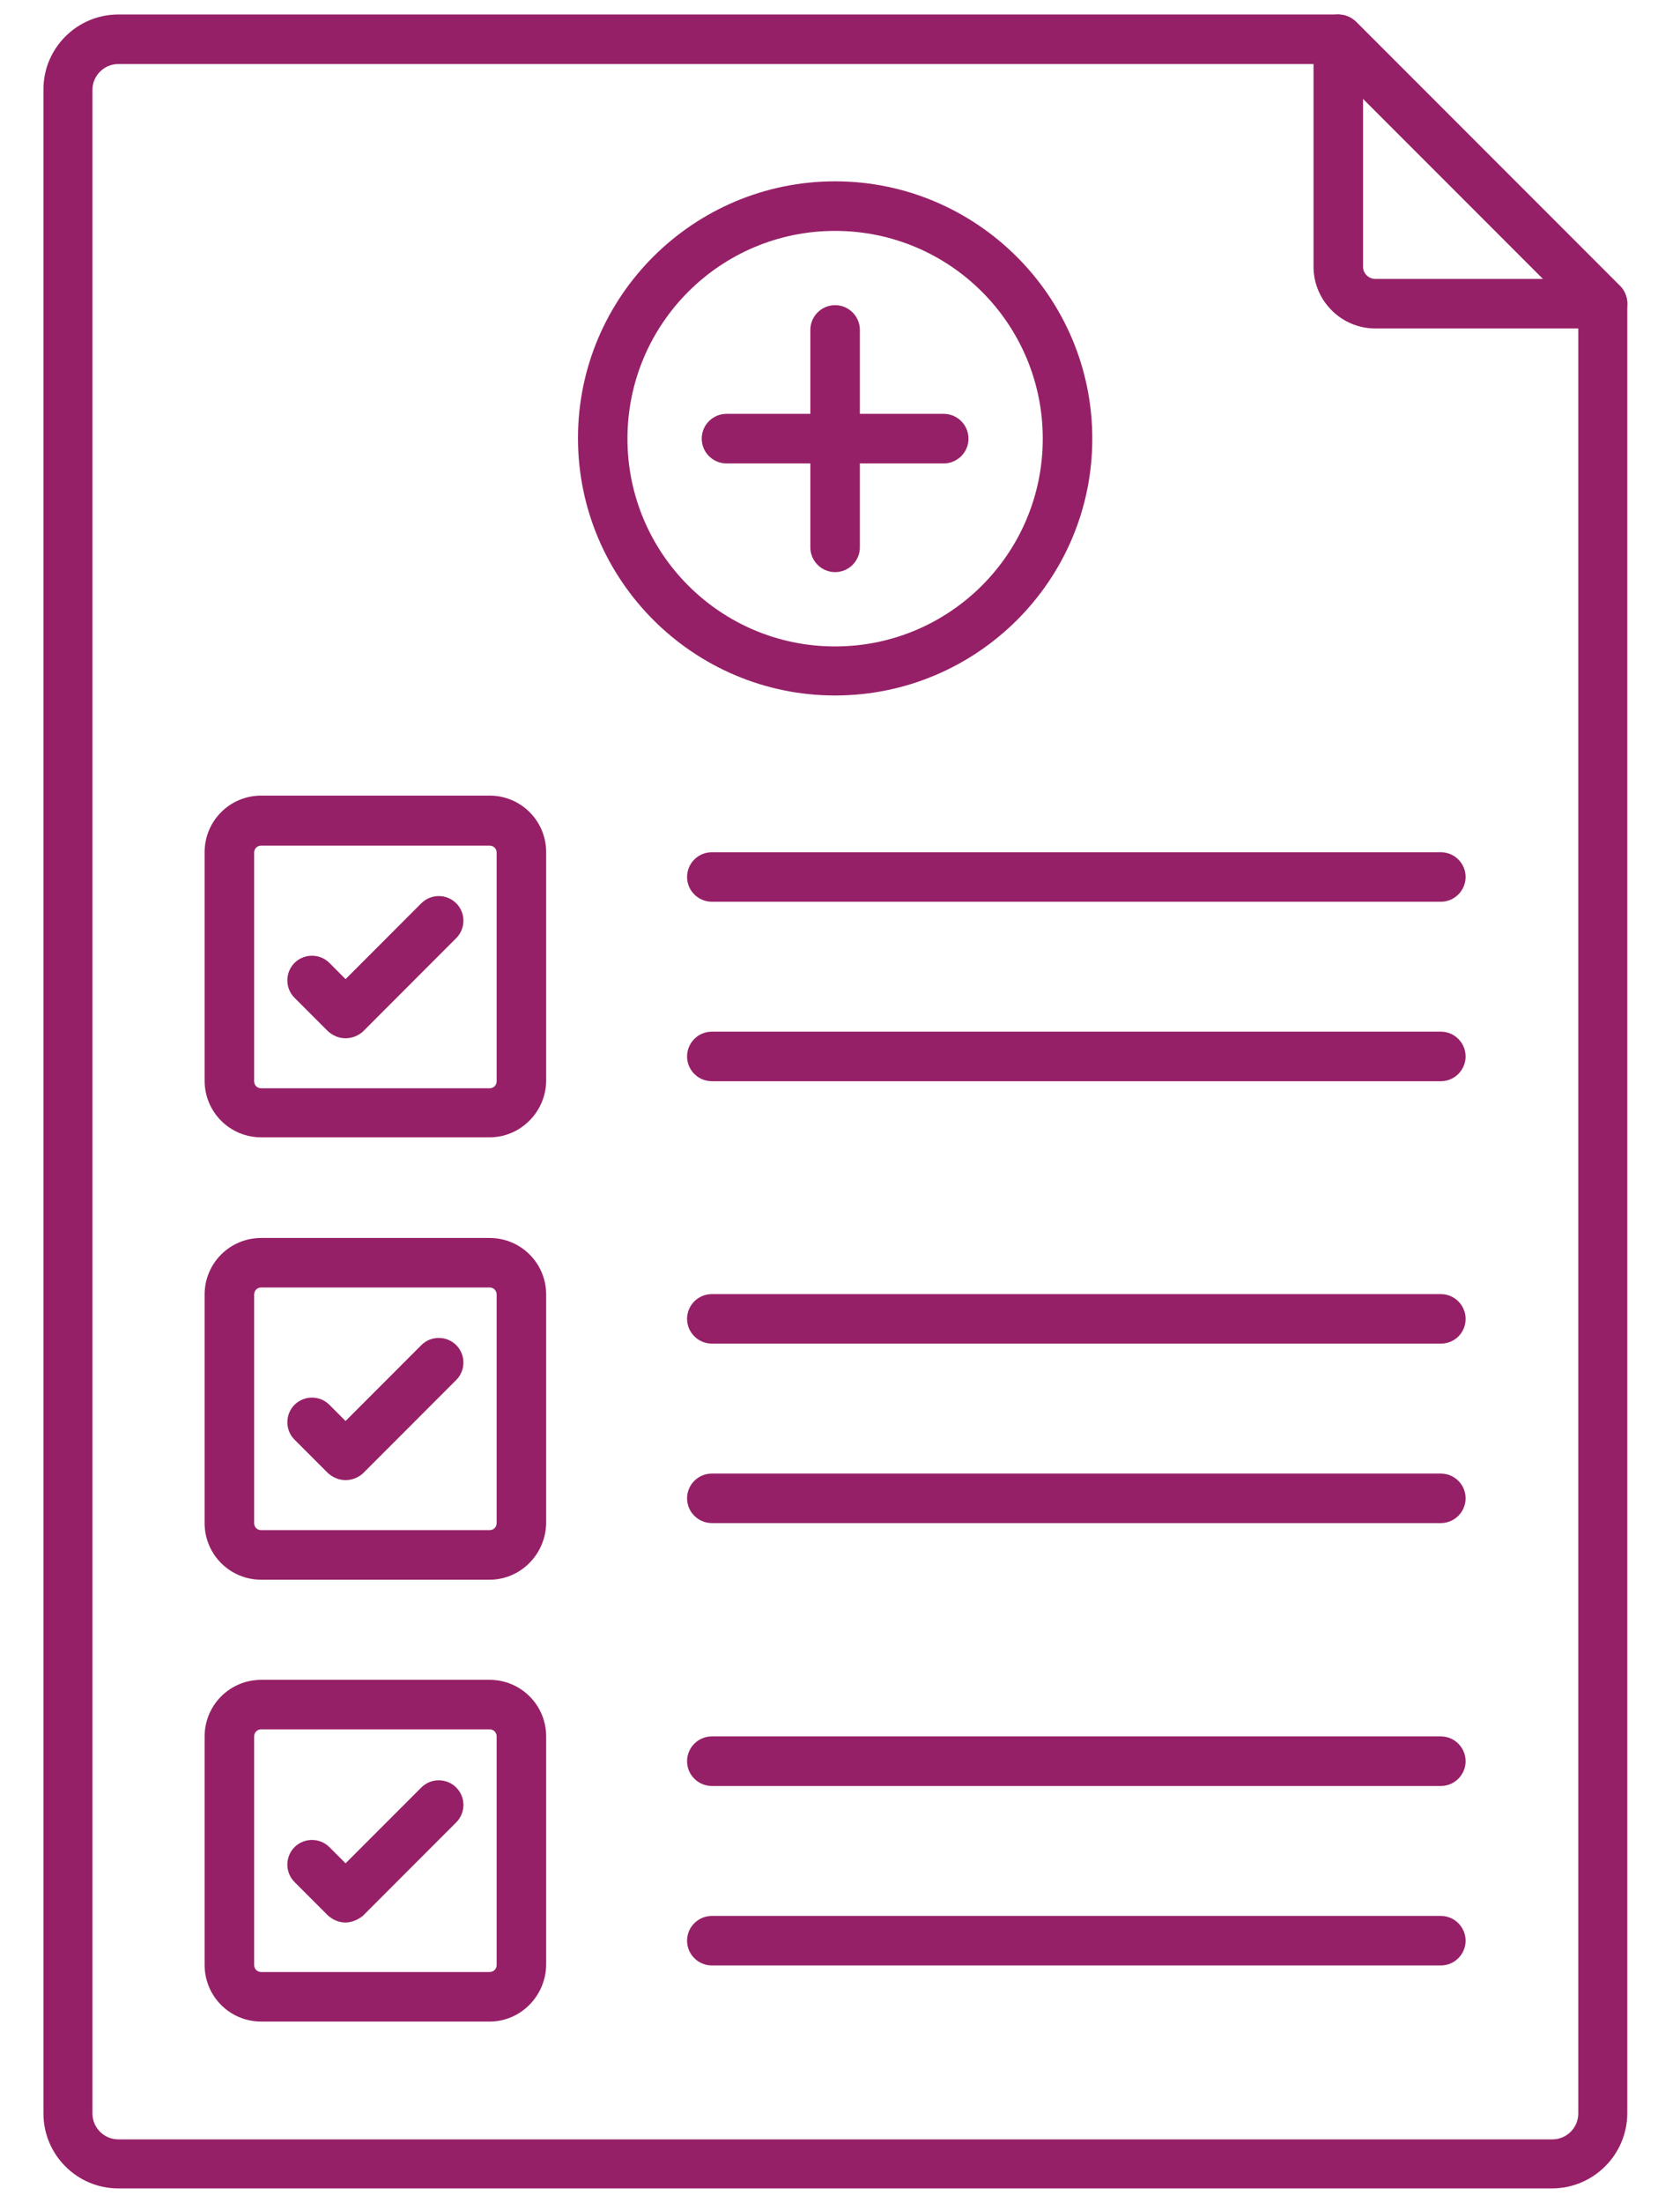
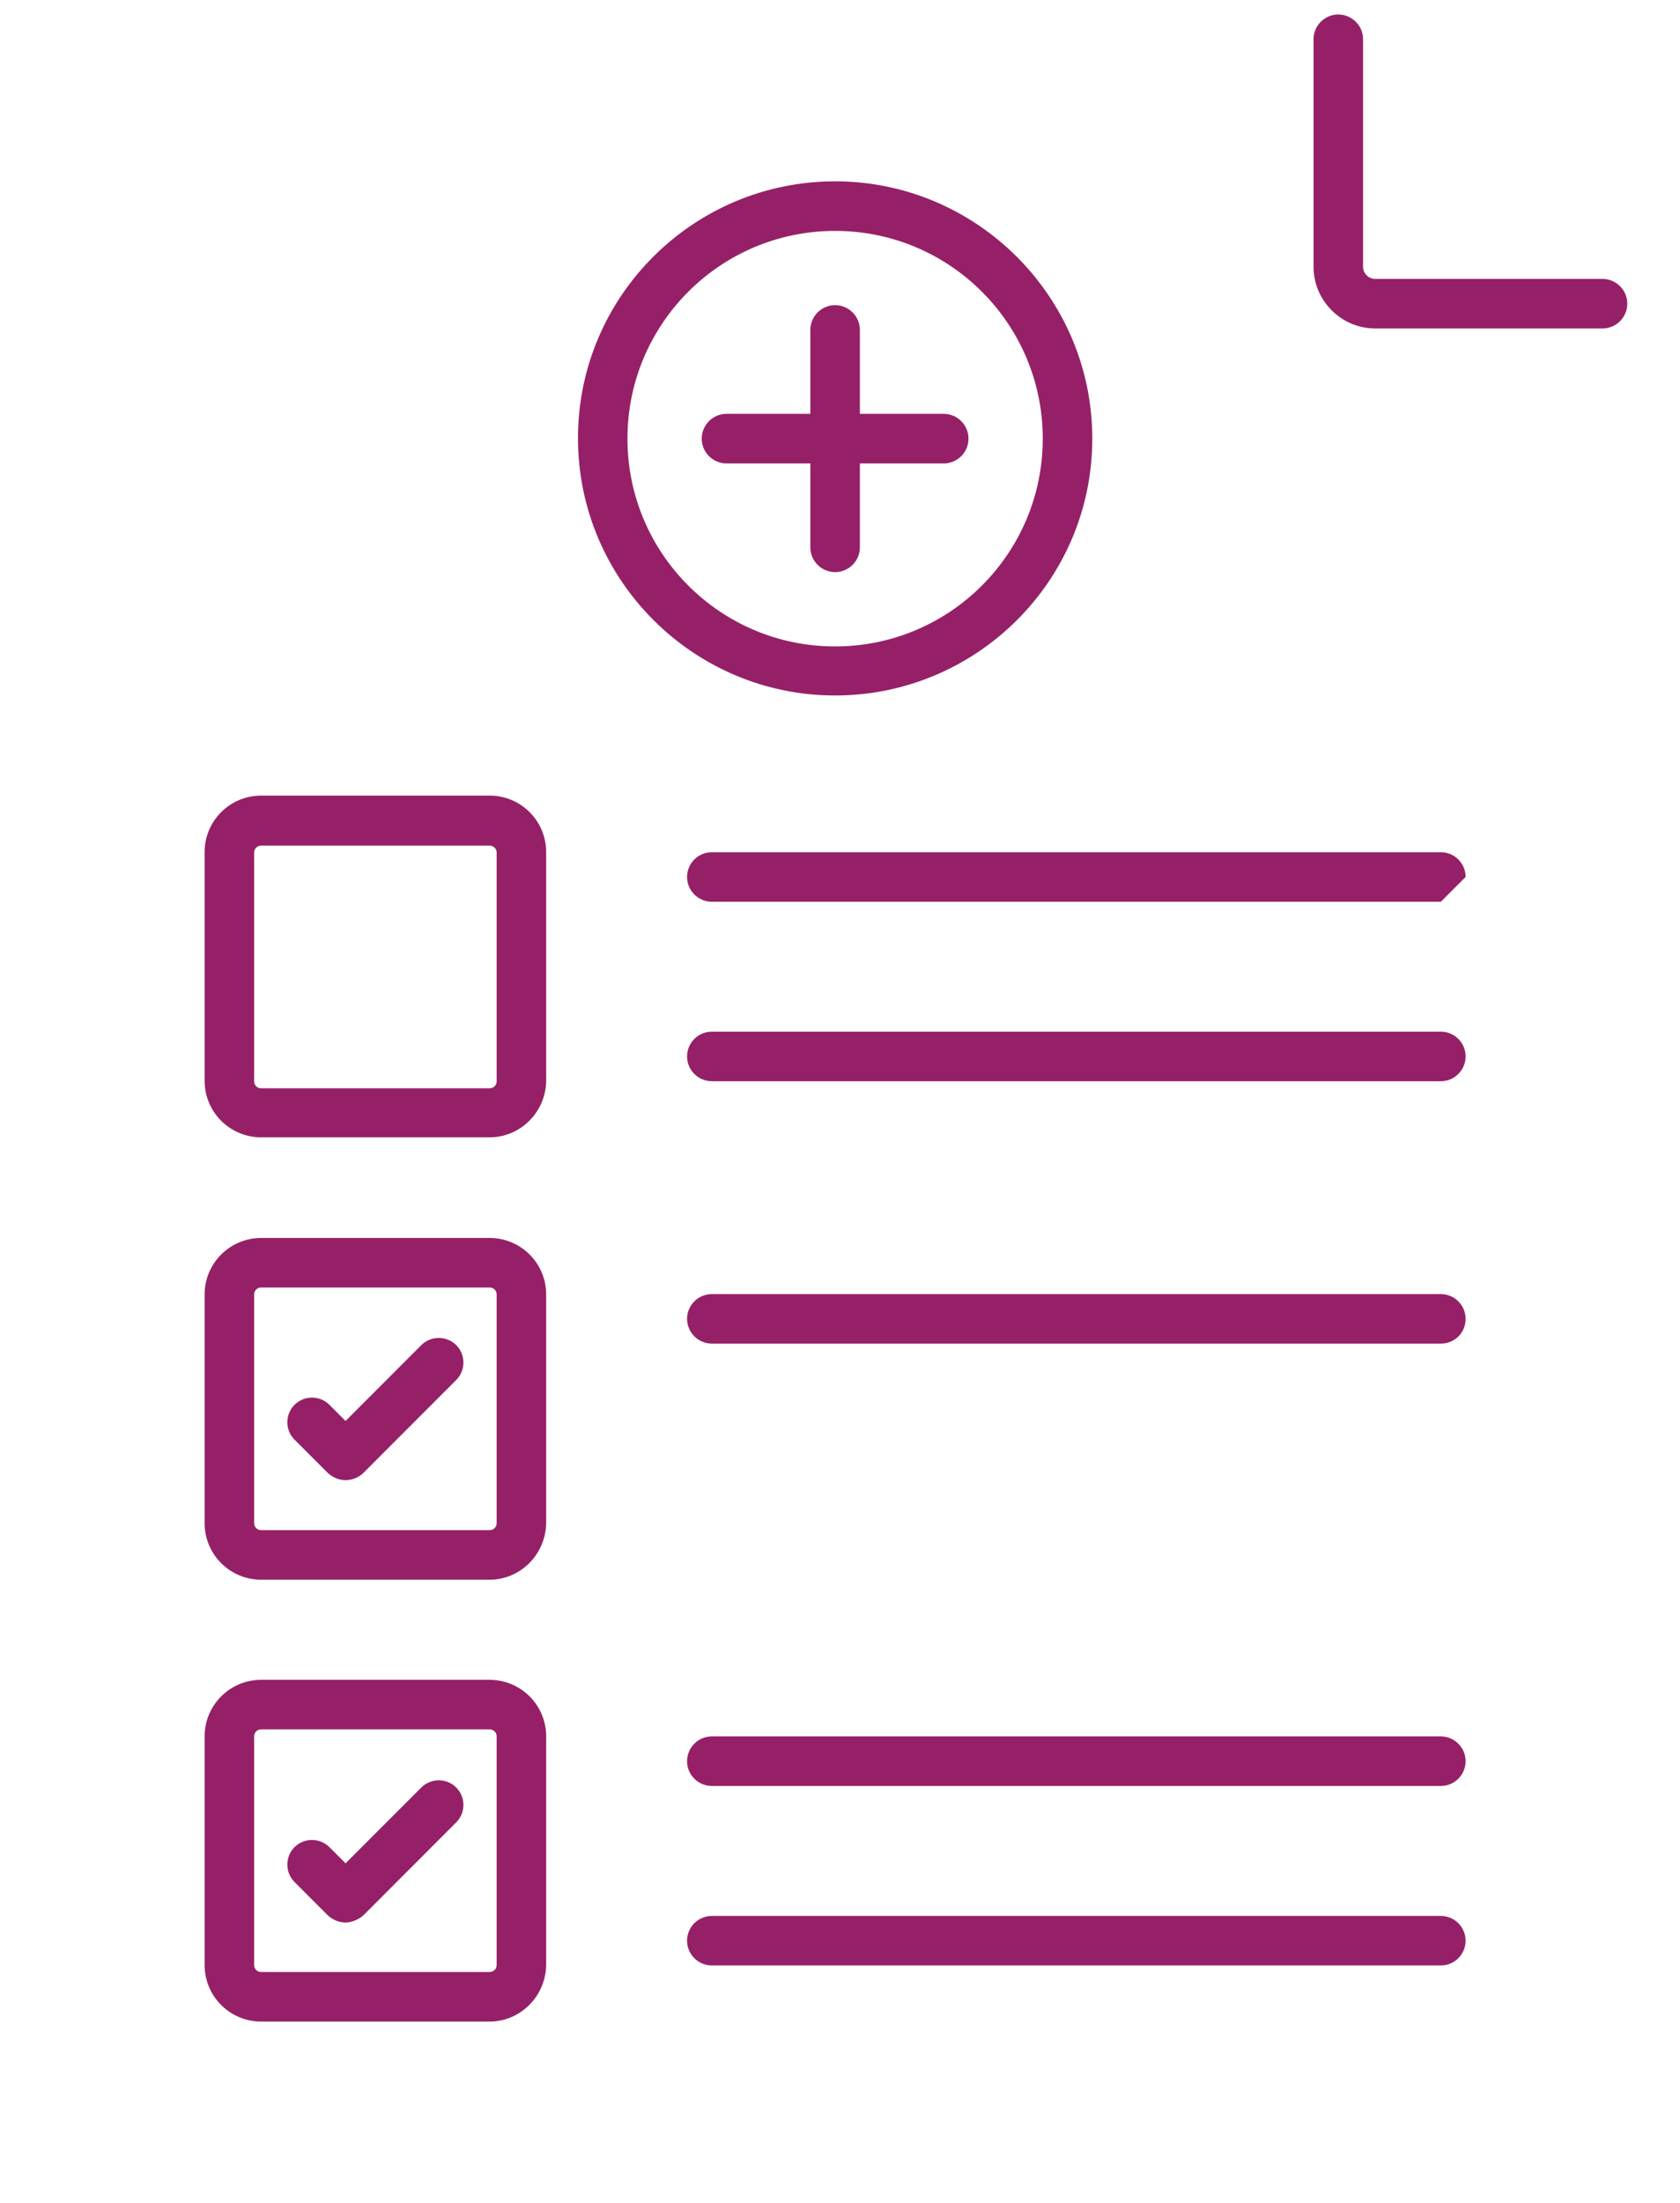
<svg xmlns="http://www.w3.org/2000/svg" width="29" height="38" viewBox="0 0 29 38" fill="none">
-   <path d="M26.791 37.75H2.041C1.326 37.75 0.75 37.166 0.75 36.459V1.541C0.75 0.826 1.334 0.25 2.041 0.25H23.102C23.215 0.25 23.32 0.294 23.407 0.372L27.968 4.933C28.047 5.012 28.09 5.125 28.09 5.238V36.451C28.09 37.166 27.506 37.75 26.791 37.75ZM2.041 1.105C1.797 1.105 1.596 1.305 1.596 1.549V36.459C1.596 36.703 1.797 36.904 2.041 36.904H26.799C27.044 36.904 27.244 36.703 27.244 36.459V5.422L22.927 1.105H2.041Z" fill="#962067" />
  <path d="M14.415 11.997C11.974 11.997 9.977 10.009 9.977 7.558C9.977 5.108 11.974 3.128 14.415 3.128C16.857 3.128 18.855 5.116 18.855 7.567C18.855 10.017 16.857 11.997 14.415 11.997ZM14.415 3.983C12.436 3.983 10.831 5.587 10.831 7.567C10.831 9.546 12.436 11.151 14.415 11.151C16.395 11.151 18 9.546 18 7.567C18 5.587 16.395 3.983 14.415 3.983Z" fill="#962067" />
  <path d="M14.416 9.869C14.18 9.869 13.988 9.677 13.988 9.442V5.692C13.988 5.456 14.18 5.264 14.416 5.264C14.651 5.264 14.843 5.456 14.843 5.692V9.442C14.843 9.677 14.651 9.869 14.416 9.869Z" fill="#962067" />
  <path d="M16.291 7.994H12.541C12.305 7.994 12.113 7.802 12.113 7.567C12.113 7.331 12.305 7.139 12.541 7.139H16.291C16.526 7.139 16.718 7.331 16.718 7.567C16.718 7.802 16.526 7.994 16.291 7.994Z" fill="#962067" />
-   <path d="M5.965 17.91C5.852 17.91 5.747 17.866 5.66 17.788L5.084 17.212C4.919 17.047 4.919 16.776 5.084 16.61C5.25 16.445 5.52 16.445 5.686 16.61L5.965 16.89L7.273 15.581C7.439 15.416 7.709 15.416 7.875 15.581C8.041 15.747 8.041 16.017 7.875 16.183L6.262 17.797C6.183 17.866 6.078 17.91 5.965 17.91Z" fill="#962067" />
  <path d="M5.965 33.163C5.852 33.163 5.747 33.119 5.66 33.041L5.084 32.465C4.919 32.3 4.919 32.029 5.084 31.863C5.25 31.698 5.52 31.698 5.686 31.863L5.965 32.142L7.273 30.834C7.439 30.669 7.709 30.669 7.875 30.834C8.041 31 8.041 31.27 7.875 31.436L6.262 33.05C6.183 33.111 6.078 33.163 5.965 33.163Z" fill="#962067" />
  <path d="M5.965 25.532C5.852 25.532 5.747 25.488 5.66 25.41L5.084 24.834C4.919 24.669 4.919 24.398 5.084 24.233C5.25 24.067 5.52 24.067 5.686 24.233L5.965 24.512L7.273 23.203C7.439 23.038 7.709 23.038 7.875 23.203C8.041 23.369 8.041 23.64 7.875 23.805L6.262 25.419C6.183 25.488 6.078 25.532 5.965 25.532Z" fill="#962067" />
-   <path d="M24.872 15.555H12.288C12.052 15.555 11.86 15.363 11.86 15.128C11.86 14.892 12.052 14.701 12.288 14.701H24.872C25.107 14.701 25.299 14.892 25.299 15.128C25.299 15.363 25.107 15.555 24.872 15.555Z" fill="#962067" />
+   <path d="M24.872 15.555H12.288C12.052 15.555 11.86 15.363 11.86 15.128C11.86 14.892 12.052 14.701 12.288 14.701H24.872C25.107 14.701 25.299 14.892 25.299 15.128Z" fill="#962067" />
  <path d="M24.872 18.651H12.288C12.052 18.651 11.86 18.459 11.86 18.224C11.86 17.988 12.052 17.796 12.288 17.796H24.872C25.107 17.796 25.299 17.988 25.299 18.224C25.299 18.459 25.107 18.651 24.872 18.651Z" fill="#962067" />
  <path d="M8.451 19.619H4.509C3.968 19.619 3.532 19.183 3.532 18.642V14.701C3.532 14.16 3.968 13.724 4.509 13.724H8.451C8.992 13.724 9.428 14.16 9.428 14.701V18.651C9.419 19.183 8.983 19.619 8.451 19.619ZM4.509 14.587C4.439 14.587 4.387 14.639 4.387 14.709V18.651C4.387 18.721 4.439 18.773 4.509 18.773H8.451C8.521 18.773 8.573 18.721 8.573 18.651V14.709C8.573 14.639 8.521 14.587 8.451 14.587H4.509Z" fill="#962067" />
  <path d="M24.872 23.177H12.288C12.052 23.177 11.86 22.985 11.86 22.75C11.86 22.515 12.052 22.323 12.288 22.323H24.872C25.107 22.323 25.299 22.515 25.299 22.75C25.299 22.994 25.107 23.177 24.872 23.177Z" fill="#962067" />
-   <path d="M24.872 26.273H12.288C12.052 26.273 11.86 26.081 11.86 25.846C11.86 25.61 12.052 25.419 12.288 25.419H24.872C25.107 25.419 25.299 25.61 25.299 25.846C25.299 26.081 25.107 26.273 24.872 26.273Z" fill="#962067" />
  <path d="M8.451 27.25H4.509C3.968 27.25 3.532 26.814 3.532 26.273V22.331C3.532 21.791 3.968 21.355 4.509 21.355H8.451C8.992 21.355 9.428 21.791 9.428 22.331V26.273C9.419 26.814 8.983 27.25 8.451 27.25ZM4.509 22.209C4.439 22.209 4.387 22.262 4.387 22.331V26.273C4.387 26.343 4.439 26.395 4.509 26.395H8.451C8.521 26.395 8.573 26.343 8.573 26.273V22.331C8.573 22.262 8.521 22.209 8.451 22.209H4.509Z" fill="#962067" />
  <path d="M24.872 30.808H12.288C12.052 30.808 11.86 30.616 11.86 30.381C11.86 30.145 12.052 29.953 12.288 29.953H24.872C25.107 29.953 25.299 30.145 25.299 30.381C25.299 30.616 25.107 30.808 24.872 30.808Z" fill="#962067" />
  <path d="M24.872 33.904H12.288C12.052 33.904 11.86 33.712 11.86 33.477C11.86 33.241 12.052 33.05 12.288 33.05H24.872C25.107 33.05 25.299 33.241 25.299 33.477C25.299 33.712 25.107 33.904 24.872 33.904Z" fill="#962067" />
  <path d="M8.451 34.872H4.509C3.968 34.872 3.532 34.436 3.532 33.895V29.954C3.532 29.413 3.968 28.977 4.509 28.977H8.451C8.992 28.977 9.428 29.413 9.428 29.954V33.895C9.419 34.436 8.983 34.872 8.451 34.872ZM4.509 29.831C4.439 29.831 4.387 29.884 4.387 29.954V33.895C4.387 33.965 4.439 34.017 4.509 34.017H8.451C8.521 34.017 8.573 33.965 8.573 33.895V29.954C8.573 29.884 8.521 29.831 8.451 29.831H4.509Z" fill="#962067" />
  <path d="M27.662 5.666H23.738C23.154 5.666 22.674 5.186 22.674 4.602V0.677C22.674 0.442 22.866 0.25 23.101 0.25C23.337 0.25 23.529 0.442 23.529 0.677V4.602C23.529 4.715 23.624 4.811 23.738 4.811H27.662C27.898 4.811 28.09 5.003 28.09 5.238C28.09 5.474 27.898 5.666 27.662 5.666Z" fill="#962067" />
</svg>